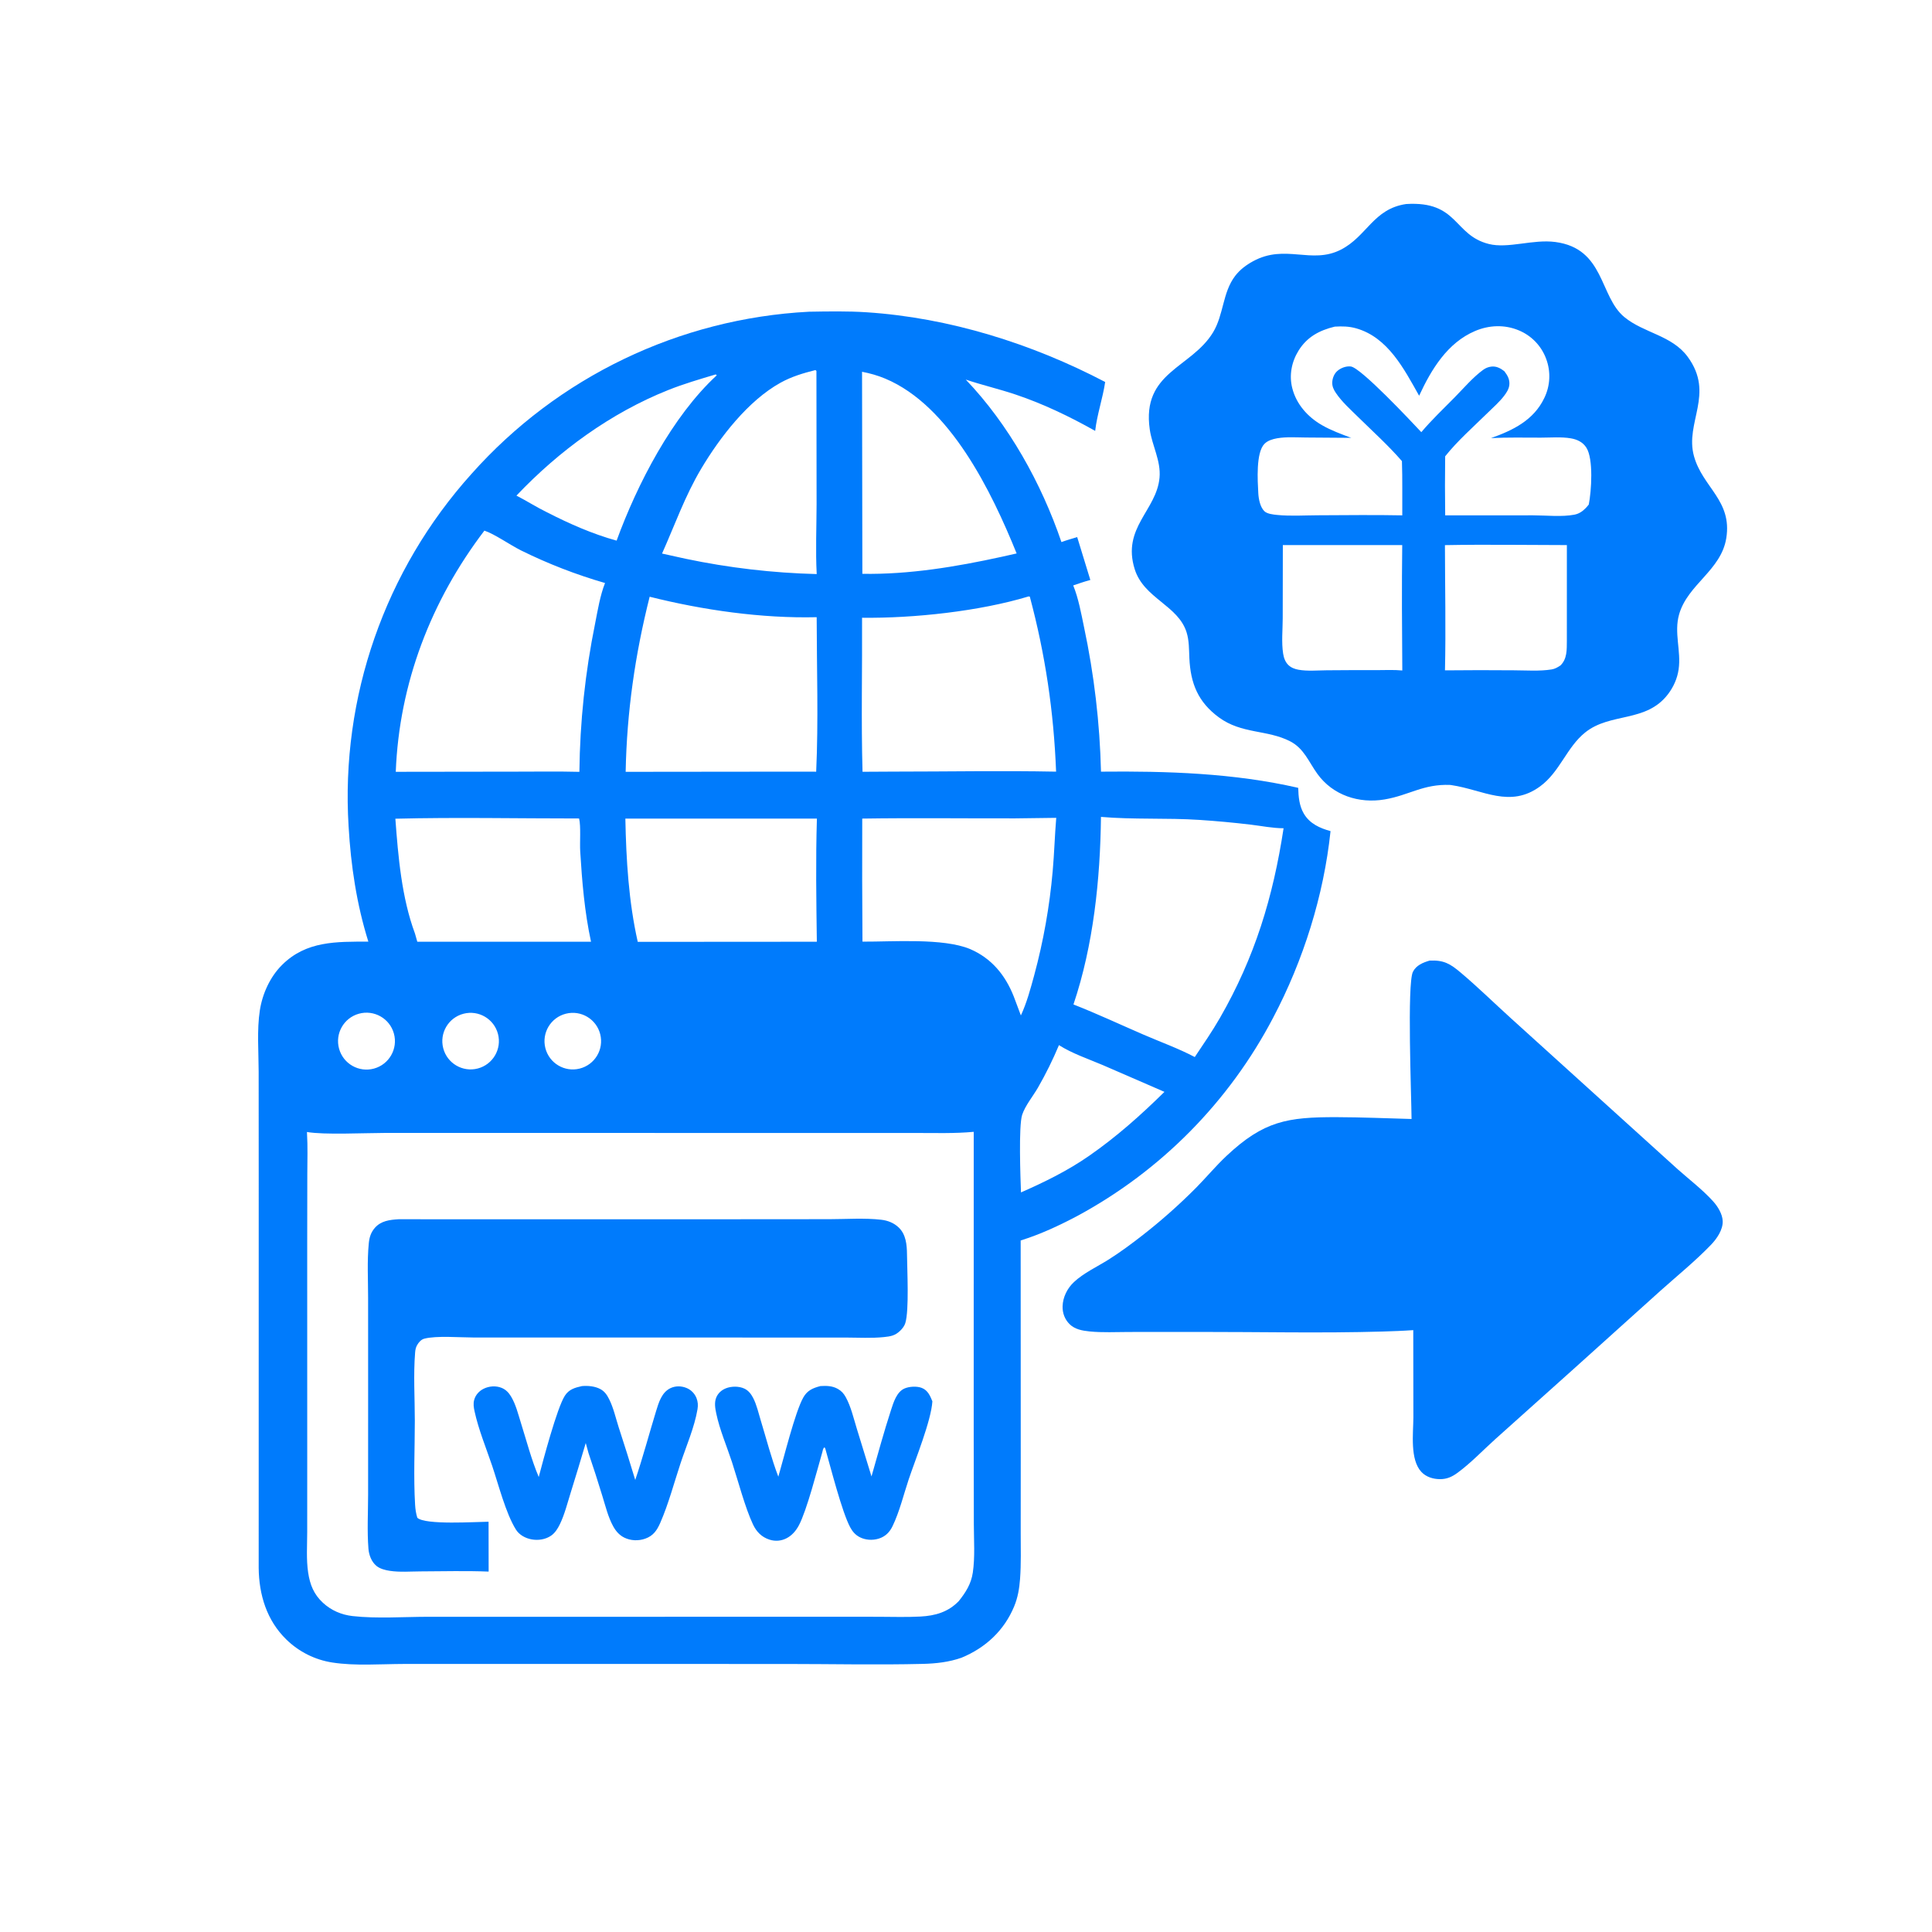
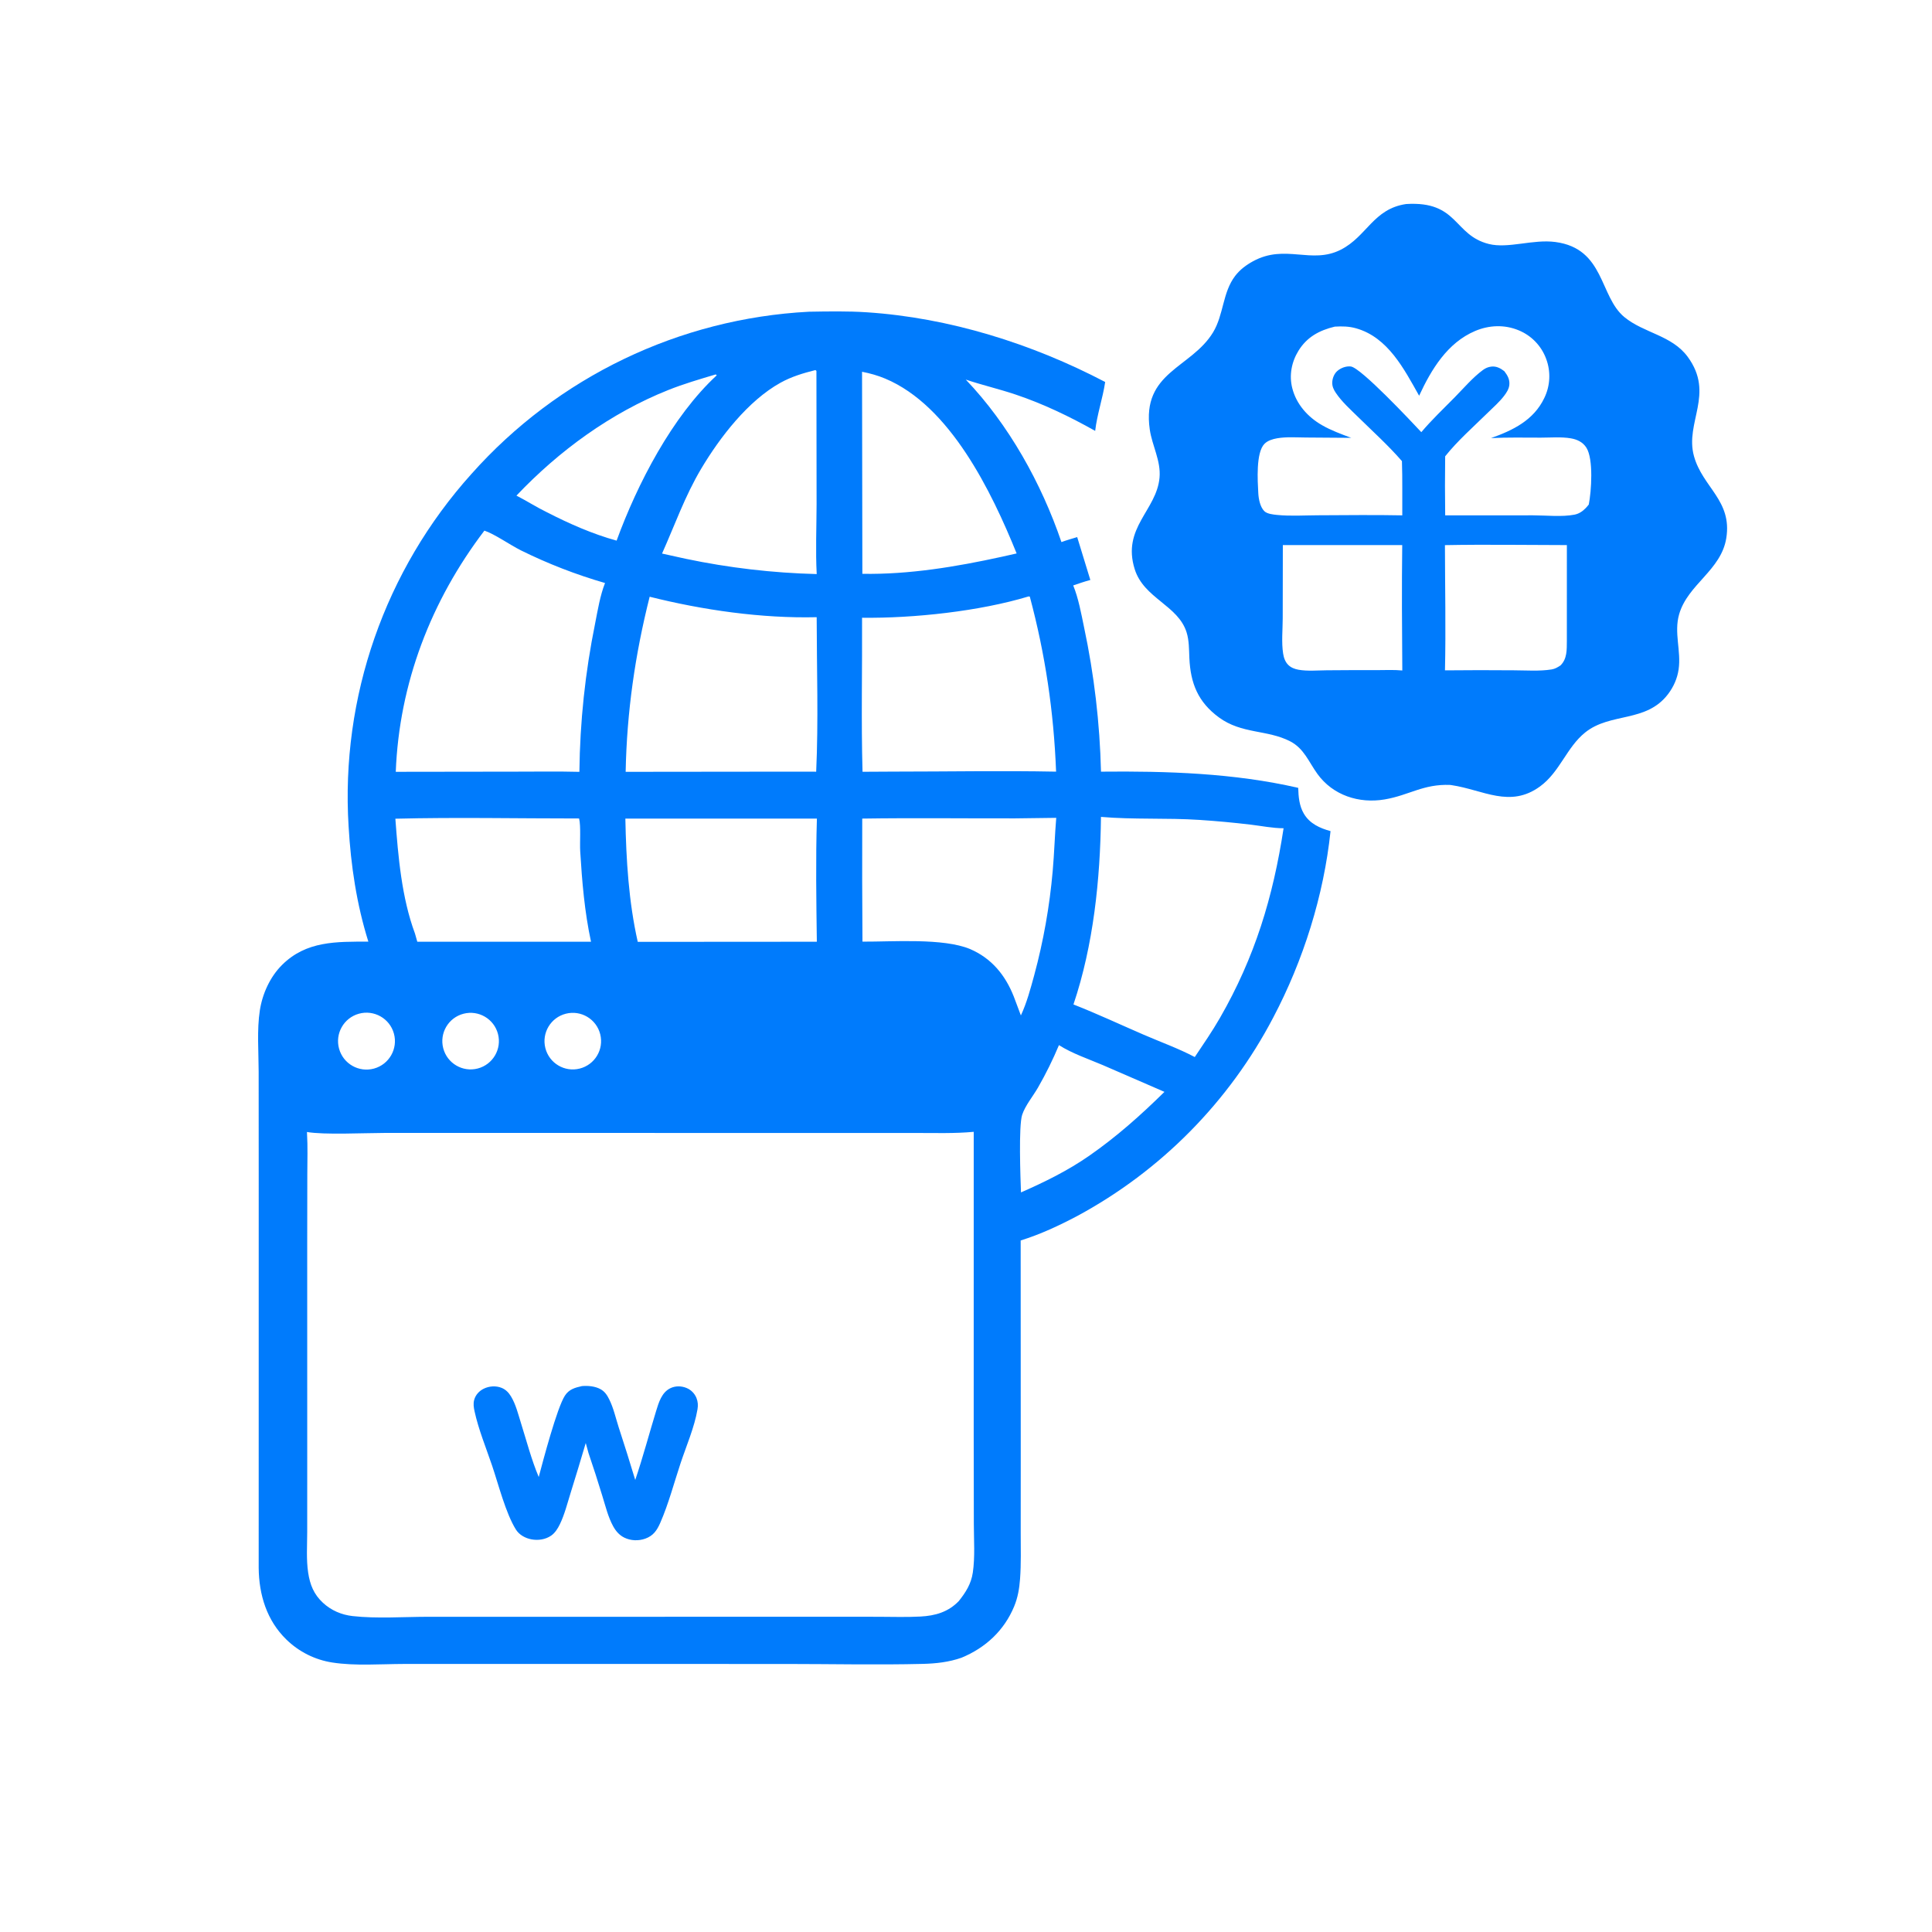
<svg xmlns="http://www.w3.org/2000/svg" version="1.1" style="display: block;" viewBox="0 0 2048 2048" width="1024" height="1024" preserveAspectRatio="none">
  <path transform="translate(0,0)" fill="rgb(0,123,252)" d="M 857.435 330.442 C 877.808 330.102 898.377 329.7 918.721 331.035 C 1006.39 336.789 1093.86 364.276 1171.53 404.917 C 1168.93 422.416 1162.97 439.105 1160.93 456.764 C 1133.84 441.529 1105.82 428.012 1076.29 418.134 C 1058.94 412.328 1041.11 408.189 1023.76 402.39 C 1069.34 450.048 1103.98 512.42 1125.17 574.631 C 1130.65 572.609 1136.28 571.026 1141.87 569.345 L 1155.8 614.795 C 1149.66 616.425 1143.67 618.542 1137.65 620.567 C 1143.19 634.084 1146.13 650.378 1149.1 664.692 C 1159.83 715.123 1165.86 766.444 1167.1 817.991 C 1236.79 817.295 1307.98 819.458 1376.16 835.162 C 1376.4 844.511 1377.26 854.232 1382.1 862.454 C 1388.4 873.155 1398.99 877.84 1410.42 881.027 C 1403.26 949.317 1381.59 1018.13 1349.61 1078.77 C 1302.9 1167.95 1230.62 1241.14 1142.02 1288.96 C 1122.78 1299.13 1102.78 1308.49 1081.95 1314.94 L 1082.03 1544.76 L 1081.99 1625.21 C 1081.98 1641.36 1082.5 1657.74 1081.29 1673.85 C 1080.54 1683.93 1078.93 1693.48 1075.05 1702.85 C 1064.45 1728.45 1044.68 1746.75 1019.25 1757.25 C 1006.1 1761.88 992.301 1763.45 978.426 1763.79 C 930.324 1764.97 881.905 1763.9 833.773 1763.88 L 558.5 1763.86 L 428.186 1763.86 C 403.531 1763.91 376.591 1766.11 352.233 1762.33 C 333.888 1759.48 316.89 1750.98 303.607 1738.01 C 282.788 1717.81 274.481 1690.48 274.223 1662.04 L 274.252 1255.31 L 274.189 1136.03 C 274.173 1115.01 272.245 1091.75 275.444 1071.01 C 278.156 1053.43 286.259 1035.58 298.91 1022.95 C 324.621 997.282 356.633 998.205 390.474 998.177 C 378.027 958.458 371.915 917.455 369.525 875.99 C 361.061 739.026 407.99 604.405 499.764 502.384 C 591.218 399.574 720.024 337.653 857.435 330.442 z M 1016.29 1697.29 C 1023.69 1688.04 1029.43 1679.05 1031.22 1667.01 C 1033.68 1650.44 1032.32 1632.16 1032.3 1615.39 L 1032.17 1522.53 L 1032.19 1199.79 C 1011.76 1201.68 991.016 1200.99 970.512 1200.99 L 879.113 1201 L 581.566 1200.96 L 407.07 1200.97 C 385.999 1200.99 343.75 1203.13 325.361 1199.96 L 325.444 1201.23 C 326.305 1215.65 325.789 1230.32 325.758 1244.78 L 325.652 1318.06 L 325.679 1548.82 L 325.652 1623.91 C 325.649 1637.96 324.553 1653.1 326.652 1666.99 C 328.588 1679.8 332.619 1690.01 342.31 1698.99 C 351.087 1707.13 361.98 1711.78 373.81 1713.11 C 399.177 1715.98 428.49 1713.87 454.282 1713.86 L 614.392 1713.86 L 853.89 1713.83 L 930.708 1713.85 C 945.617 1713.87 960.772 1714.41 975.657 1713.61 C 991.388 1712.77 1005.06 1708.88 1016.29 1697.29 z M 662.908 867.763 C 663.763 911.426 666.401 955.684 676.041 998.407 L 865.882 998.28 C 865.304 954.931 864.626 911.061 865.951 867.741 L 662.908 867.763 z M 1137.91 1064.76 C 1163.06 1074.62 1187.58 1086.13 1212.38 1096.85 C 1230.23 1104.57 1249.33 1111.44 1266.51 1120.51 C 1275.61 1106.92 1284.94 1093.37 1293.11 1079.18 C 1330.17 1014.78 1349.51 951.052 1360.65 877.973 C 1349.16 877.979 1337.39 875.539 1325.98 874.179 C 1307.93 872.023 1289.82 870.346 1271.67 869.148 C 1236.9 866.848 1201.66 868.927 1167.07 865.943 C 1166.32 931.965 1159.11 1001.89 1137.91 1064.76 z M 439.904 989.626 L 442.35 998.27 L 626.503 998.285 C 619.669 966.674 617.017 934.775 615.049 902.537 C 614.478 893.187 615.894 875.635 613.867 867.62 C 549.05 867.654 483.883 866.245 419.107 867.868 C 422.072 907.885 425.778 951.694 439.904 989.626 z M 663.219 818.166 L 842.5 817.974 L 865.186 818.029 C 867.655 763.884 865.78 708.538 865.709 654.253 C 807.5 655.655 745.085 646.733 688.663 632.561 C 673.177 694.071 664.468 754.637 663.219 818.166 z M 1119.5 817.977 C 1117.02 754.409 1108.08 693.874 1091.63 632.421 L 1090.41 632.228 C 1038.27 648.004 968.442 655.504 913.821 654.837 C 914.103 709.207 912.798 763.79 914.316 818.12 L 946.25 817.941 C 1003.93 817.944 1061.85 816.84 1119.5 817.977 z M 865.748 608.539 C 864.453 583.951 865.557 559.063 865.613 534.429 L 865.449 393.171 L 864.368 392.292 C 851.414 395.558 839.1 399.209 827.359 405.714 C 793.078 424.705 763.195 463.439 743.288 496.87 C 726.097 525.737 715.417 556.345 701.796 586.791 L 726.794 592.315 C 772.524 601.93 819.033 607.361 865.748 608.539 z M 579.641 542.958 C 603.322 555.088 627.932 566.001 653.633 573.092 C 675.481 513.209 712.544 441.415 759.753 397.882 C 758.816 396.94 759.307 397.12 758.485 396.96 C 741.606 401.999 724.777 406.908 708.399 413.444 C 647.406 437.781 592.485 477.882 547.454 525.37 C 558.342 530.95 568.638 537.598 579.641 542.958 z M 914.136 608.271 C 963.548 609.129 1013.62 600.797 1061.74 590.253 L 1077.68 586.674 C 1051.09 521.071 1007.15 430.171 938.37 401.341 C 930.437 398.015 922.247 395.72 913.812 394.089 L 914.136 608.271 z M 513.472 562.493 C 456.919 636.745 423.162 724.414 419.531 818.15 L 547.5 817.979 C 569.714 817.962 591.975 817.645 614.182 818.185 C 614.75 765.282 620.345 712.553 630.891 660.709 C 633.642 646.686 636.131 631.34 641.358 618.027 C 610.654 609.152 580.8 597.561 552.151 583.391 C 540.909 577.795 524.034 565.94 513.472 562.493 z M 396.497 1132.72 C 412.584 1128.29 422.016 1111.63 417.543 1095.56 C 413.07 1079.49 396.393 1070.1 380.33 1074.61 C 364.329 1079.11 354.986 1095.71 359.442 1111.73 C 363.898 1127.74 380.472 1137.13 396.497 1132.72 z M 491.359 1074.6 C 475.307 1078.75 465.669 1095.14 469.845 1111.19 C 474.02 1127.23 490.424 1136.84 506.464 1132.64 C 522.468 1128.45 532.054 1112.09 527.888 1096.08 C 523.721 1080.07 507.376 1070.46 491.359 1074.6 z M 914.007 867.736 C 913.849 911.218 913.929 954.701 914.249 998.182 C 946.565 998.353 999.705 994.161 1028.25 1006 C 1050.98 1015.76 1065.57 1033.48 1074.59 1056.2 C 1077.19 1062.91 1079.72 1069.65 1082.18 1076.42 C 1088.47 1062.81 1092.37 1048.22 1096.31 1033.79 C 1106.08 997.631 1112.64 960.678 1115.9 923.362 C 1117.57 904.578 1118.09 885.716 1119.65 866.947 L 1076.11 867.511 C 1022.09 867.626 968.007 866.926 914.007 867.736 z M 599.81 1074.58 C 583.771 1078.65 574.054 1094.93 578.093 1110.98 C 582.132 1127.02 598.403 1136.77 614.455 1132.75 C 630.545 1128.73 640.316 1112.42 636.267 1096.33 C 632.219 1080.25 615.887 1070.5 599.81 1074.58 z M 1082.28 1264.01 C 1107.43 1252.96 1132.01 1240.89 1154.62 1225.16 C 1183.89 1204.76 1208.95 1182.41 1234.37 1157.42 L 1169.1 1129.08 C 1153.86 1122.59 1136.46 1116.76 1122.54 1107.87 C 1116.08 1123.31 1108.66 1138.34 1100.32 1152.86 C 1095.12 1161.93 1086.78 1171.9 1083.54 1181.74 C 1079.67 1193.52 1081.71 1248.62 1082.28 1264.01 z" />
-   <path transform="translate(0,0)" fill="rgb(0,123,252)" d="M 422.327 1292.45 L 773.331 1292.46 L 879.223 1292.38 C 897.096 1292.36 916.337 1290.95 934.063 1292.97 C 941.011 1293.76 947.537 1296.28 952.654 1301.18 C 960.397 1308.58 961.353 1319.51 961.457 1329.65 C 961.629 1346.43 963.829 1388.84 959.68 1402.49 C 958.731 1405.61 956.622 1408.29 954.325 1410.54 C 948.89 1415.87 944.173 1416.61 936.946 1417.37 C 923.975 1418.71 910.241 1417.89 897.176 1417.87 L 830.076 1417.85 L 605.49 1417.82 L 501.97 1417.81 C 487.765 1417.81 462.577 1415.68 449.74 1419.06 C 446.429 1419.93 443.735 1423.01 442.14 1425.91 C 440.741 1428.45 440.293 1430.68 440.055 1433.57 C 438.111 1457.18 439.731 1482.31 439.728 1506.1 C 439.725 1535.56 438.262 1565.84 440.027 1595.18 C 440.31 1599.89 440.959 1604.39 442.378 1608.9 C 450.703 1616.79 504.633 1613.17 517.9 1613.09 L 517.977 1665.95 C 494.078 1665 469.97 1665.64 446.055 1665.74 C 435.407 1665.79 423.718 1666.76 413.186 1665.15 C 408.381 1664.41 402.762 1663.02 398.937 1659.82 C 393.768 1655.51 391.087 1648.29 390.566 1641.75 C 389.072 1622.97 390.196 1603.26 390.212 1584.4 L 390.235 1477.9 L 390.207 1375.68 C 390.208 1356.68 389.079 1336.83 390.929 1317.95 C 391.548 1311.63 393.19 1306.25 397.509 1301.41 C 404.062 1294.07 413.135 1293.04 422.327 1292.45 z" />
  <path transform="translate(0,0)" fill="rgb(0,123,252)" d="M 616.879 1469.31 C 623.307 1468.75 630.834 1469.42 636.572 1472.59 C 641.076 1475.08 643.533 1478.83 645.787 1483.34 C 650.331 1492.44 652.655 1503.01 655.743 1512.7 C 661.842 1531.34 667.721 1550.04 673.381 1568.82 C 681.514 1544.82 688.042 1520.11 695.467 1495.87 C 698.245 1486.81 701.386 1476.06 710.556 1471.58 C 715.921 1468.96 722.145 1469.05 727.63 1471.26 C 732.482 1473.22 736.327 1477.07 738.28 1481.92 C 739.886 1485.95 740.071 1489.75 739.359 1493.99 C 736.188 1512.87 727.442 1532.95 721.39 1551.2 C 714.482 1572.02 708.674 1594.24 699.881 1614.31 C 696.417 1622.22 692.557 1627.96 684.038 1631.02 C 676.913 1633.57 668.638 1633.31 661.815 1629.96 C 656.464 1627.32 652.799 1623.03 649.963 1617.87 C 644.55 1608.01 641.792 1596.29 638.45 1585.58 C 633.851 1570.43 628.99 1555.36 623.868 1540.38 L 620.917 1529.65 C 615.651 1547.51 610.247 1565.32 604.706 1583.09 C 601.338 1593.93 598.453 1605.48 593.505 1615.71 C 591.3 1620.26 588.433 1624.93 584.19 1627.86 C 578.241 1631.96 570.439 1633.1 563.416 1631.79 C 556.947 1630.59 550.458 1627.1 546.901 1621.42 C 536.123 1604.2 528.379 1573.51 521.69 1553.75 C 515.333 1534.96 507.255 1515.4 503.047 1496.03 C 502.146 1491.89 501.524 1488 502.678 1483.84 C 504.127 1478.61 507.948 1474.46 512.768 1472.09 C 518.532 1469.25 525.731 1468.75 531.722 1471.19 C 536.18 1473.01 539.211 1476.19 541.678 1480.25 C 546.761 1488.61 549.22 1498.88 552.138 1508.16 C 558.134 1527.22 563.301 1547.28 571.071 1565.67 C 575.804 1547.92 590.391 1492.56 598.778 1479.52 C 603.177 1472.68 609.422 1470.99 616.879 1469.31 z" />
-   <path transform="translate(0,0)" fill="rgb(0,123,252)" d="M 869.71 1469.29 C 876.218 1468.91 882.245 1469 888.088 1472.27 C 891.923 1474.41 894.407 1477.18 896.509 1481 C 902.085 1491.11 904.852 1503.43 908.252 1514.45 L 923.822 1565.08 C 930.553 1541.52 937.003 1517.7 944.605 1494.41 C 947.164 1486.57 950.467 1475.7 958.543 1471.98 C 963.649 1469.64 971.984 1469.18 977.22 1471.28 C 983.523 1473.81 985.99 1479.56 988.365 1485.46 C 987.092 1506.12 970.253 1547.23 963.233 1568.29 C 957.871 1584.38 953.543 1602.4 946.211 1617.66 C 943.052 1624.23 938.561 1628.81 931.446 1631.02 C 924.918 1633.04 917.254 1632.59 911.169 1629.37 C 906.633 1626.98 903.628 1623.45 901.227 1618.97 C 892.443 1602.6 880.488 1555.22 874.738 1535.21 L 873.964 1534.24 C 872.288 1535.37 872.264 1537.4 871.711 1539.31 C 866.301 1558.02 855.305 1600.85 846.914 1616.78 C 843.893 1622.51 839.619 1627.61 833.781 1630.61 C 828.098 1633.54 821.768 1634.04 815.69 1632.08 C 807.387 1629.41 801.877 1623.75 798.209 1615.97 C 789.755 1598.05 782.34 1569.47 775.929 1549.88 C 770.436 1533.1 762.913 1515.65 759.286 1498.47 C 758.109 1492.89 757.033 1486.83 759.261 1481.4 C 761.122 1476.86 764.807 1473.58 769.307 1471.74 C 775.221 1469.32 783.335 1469.26 789.155 1472.02 C 793.331 1473.99 796.191 1477.7 798.285 1481.71 C 802.137 1489.08 804.143 1498.26 806.569 1506.2 C 812.565 1525.84 817.741 1546.19 825.062 1565.35 C 830.785 1545.83 842.812 1496.89 851.501 1481.43 C 855.76 1473.86 861.627 1471.38 869.71 1469.29 z" />
  <path transform="translate(0,0)" fill="rgb(0,123,252)" d="M 1490.52 216.281 C 1546.01 212.834 1540.58 249.156 1578.17 258.621 C 1598.77 263.809 1624.89 253.366 1648.76 256.532 C 1701.23 263.493 1695.28 314.224 1721.91 336.143 C 1742.53 353.124 1772.23 355.367 1789.02 378.219 C 1818.07 417.757 1785.77 447.766 1795.69 483.567 C 1804.86 516.672 1836.34 530.53 1829.94 570.436 C 1824.46 604.646 1789.15 619.293 1779.96 651.122 C 1774.3 670.727 1782.26 689.947 1779.4 709.628 C 1778.01 719.229 1774.06 728.083 1768.21 735.789 C 1744.99 766.39 1707.12 754.931 1680.33 776.465 C 1660.66 792.28 1653.55 818.253 1632.52 833.632 C 1600.61 856.973 1572.21 837.242 1538.76 832.286 L 1537.24 832.068 C 1508.64 830.911 1493.78 843.034 1467.69 847.445 C 1440.55 852.032 1412.91 843.072 1396.5 820.365 C 1387.34 807.699 1382.33 793.376 1367.56 785.794 C 1343.25 773.311 1316.36 778.253 1292.12 760.484 C 1269.96 744.237 1262 724.399 1260.78 697.615 C 1260.36 688.46 1260.59 679.1 1257.82 670.27 C 1248.84 641.631 1212.6 634.359 1202.86 603.429 C 1189 559.404 1226.08 541.066 1229.16 506.274 C 1230.74 488.46 1221.26 472.421 1218.79 455.192 C 1210.04 394.239 1262.78 390.409 1285.9 352.295 C 1297.24 333.593 1295.91 309.943 1309.36 292.424 C 1314.47 285.761 1321 280.911 1328.31 276.925 C 1362.52 258.26 1390.14 280.563 1421.32 264.689 C 1448.99 250.601 1455.7 221.429 1490.52 216.281 z M 1432.36 464.136 L 1384.27 463.784 C 1374.34 463.728 1363.63 462.896 1353.83 464.601 C 1349.13 465.419 1343.81 466.993 1340.37 470.499 C 1331.17 479.872 1333.15 509.769 1333.84 522.731 C 1334.17 528.791 1335.71 537.274 1340.19 541.805 C 1343.15 544.798 1349.74 545.441 1353.76 545.85 C 1367.86 547.285 1382.86 546.266 1397.04 546.22 C 1426.81 546.124 1456.71 545.687 1486.48 546.294 C 1486.34 527.173 1486.75 507.903 1486.11 488.801 C 1471.81 472.312 1455.29 457.404 1439.72 442.108 C 1431.5 434.029 1422.4 425.96 1415.96 416.346 C 1413.68 412.936 1412.09 409.537 1412.24 405.351 C 1412.4 400.938 1414.28 396.149 1417.65 393.219 C 1421.34 389.998 1427.01 387.882 1431.94 388.491 C 1442.67 389.816 1496.14 446.897 1506.65 458.108 C 1517.69 445.047 1530.23 433.196 1542.22 420.996 C 1551.65 411.397 1561.15 400.178 1571.99 392.202 C 1574.73 390.186 1577.57 388.977 1580.96 388.596 C 1586.22 388.006 1590.63 390.354 1594.65 393.488 C 1598.04 397.893 1600.52 402.23 1599.96 407.987 C 1599.53 412.354 1597.04 416.177 1594.44 419.584 C 1589.41 426.182 1582.82 431.906 1576.9 437.719 C 1561.88 452.461 1545.01 467.275 1531.94 483.706 C 1531.66 504.566 1531.66 525.429 1531.96 546.289 L 1625.07 546.268 C 1638.78 546.292 1655.56 548.136 1668.91 545.577 C 1673.79 544.641 1677.61 542.034 1681.02 538.512 C 1682.15 537.345 1683.15 536.091 1684.17 534.828 C 1686.93 520.878 1689.34 486.62 1681.6 474.495 C 1677.83 468.601 1671.83 465.8 1665.12 464.653 C 1654.97 462.919 1643.65 463.929 1633.34 463.927 C 1615.76 463.924 1598.08 463.536 1580.52 464.402 C 1603.86 456.105 1625.68 445.503 1636.94 422.07 C 1643.38 408.991 1644.1 393.825 1638.92 380.199 C 1633.87 366.603 1623.38 355.727 1609.97 350.188 C 1594.96 343.907 1578.52 344.562 1563.7 350.853 C 1534.26 363.352 1517.2 391.711 1504.34 419.493 C 1488.43 391.292 1471.37 357.593 1437.51 348.03 C 1429.87 345.873 1422.76 345.788 1414.92 346.241 C 1398.56 350.187 1385.44 357.174 1376.38 371.892 C 1369.09 383.752 1366.39 397.871 1369.85 411.444 C 1374.21 428.577 1386.24 441.986 1401.31 450.663 C 1411.09 456.296 1421.82 460.193 1432.36 464.136 z M 1359.86 577.816 L 1359.73 655.372 C 1359.71 667.35 1358.31 681.036 1360.17 692.81 C 1360.87 697.261 1362.37 701.68 1365.66 704.898 C 1368.59 707.769 1372.49 709.238 1376.47 709.946 C 1385.94 711.633 1396.55 710.615 1406.18 710.53 C 1423.77 710.366 1441.36 710.314 1458.95 710.374 C 1468.02 710.385 1477.46 709.855 1486.5 710.727 C 1486.15 666.462 1485.86 622.092 1486.42 577.831 L 1359.86 577.816 z M 1531.73 710.601 C 1556.04 710.351 1580.36 710.331 1604.67 710.543 C 1617.74 710.575 1631.89 711.682 1644.79 709.628 C 1648.39 709.054 1651.15 707.371 1654.16 705.412 C 1661.31 698.362 1660.85 688.792 1660.93 679.321 L 1660.95 577.815 C 1617.91 577.778 1574.71 577.043 1531.69 577.861 C 1531.77 622.038 1532.72 666.447 1531.73 710.601 z" />
-   <path transform="translate(0,0)" fill="rgb(0,123,252)" d="M 1515.4 1018.29 C 1530.52 1017.53 1537.34 1021.67 1548.47 1031.06 C 1566.71 1046.45 1583.97 1063.4 1601.68 1079.43 L 1717.87 1184.63 L 1778.58 1239.58 C 1791.02 1250.63 1804.95 1261.23 1816.08 1273.57 C 1820.93 1278.95 1825.84 1286.9 1826.13 1294.34 C 1826.49 1303.64 1819.87 1313.15 1813.72 1319.54 C 1797.12 1336.8 1777.95 1352.33 1760.07 1368.33 L 1668.44 1450.85 L 1585.03 1525.59 C 1571.95 1537.35 1559.32 1550.73 1545.18 1561.13 C 1539.25 1565.48 1533.78 1568.03 1526.28 1567.96 C 1519.07 1567.88 1511.75 1565.67 1506.72 1560.29 C 1494.45 1547.16 1498.14 1519.48 1498.24 1502.5 L 1498.12 1409.99 C 1487.29 1410.77 1476.38 1411.16 1465.53 1411.48 C 1400.57 1413.37 1335.16 1411.82 1270.14 1411.89 L 1196.69 1411.95 C 1182.96 1411.95 1168.59 1412.76 1154.94 1411.37 C 1147.34 1410.6 1139.39 1409.21 1133.79 1403.65 C 1128.71 1398.6 1126.22 1391.95 1126.39 1384.81 C 1126.62 1375.09 1131.37 1365.66 1138.41 1359.06 C 1148.74 1349.4 1162.86 1342.91 1174.8 1335.41 C 1187.31 1327.54 1199.46 1318.54 1211.11 1309.45 C 1231.15 1293.81 1250.18 1276.92 1268.08 1258.88 C 1278.95 1247.86 1288.87 1235.89 1300.17 1225.28 C 1339.67 1188.2 1364.8 1184.12 1416.97 1184.24 C 1443.49 1184.31 1469.82 1185.46 1496.31 1186.18 C 1496.14 1161.87 1491.41 1042.81 1497.77 1030.13 C 1501.23 1023.25 1508.43 1020.3 1515.4 1018.29 z" />
</svg>